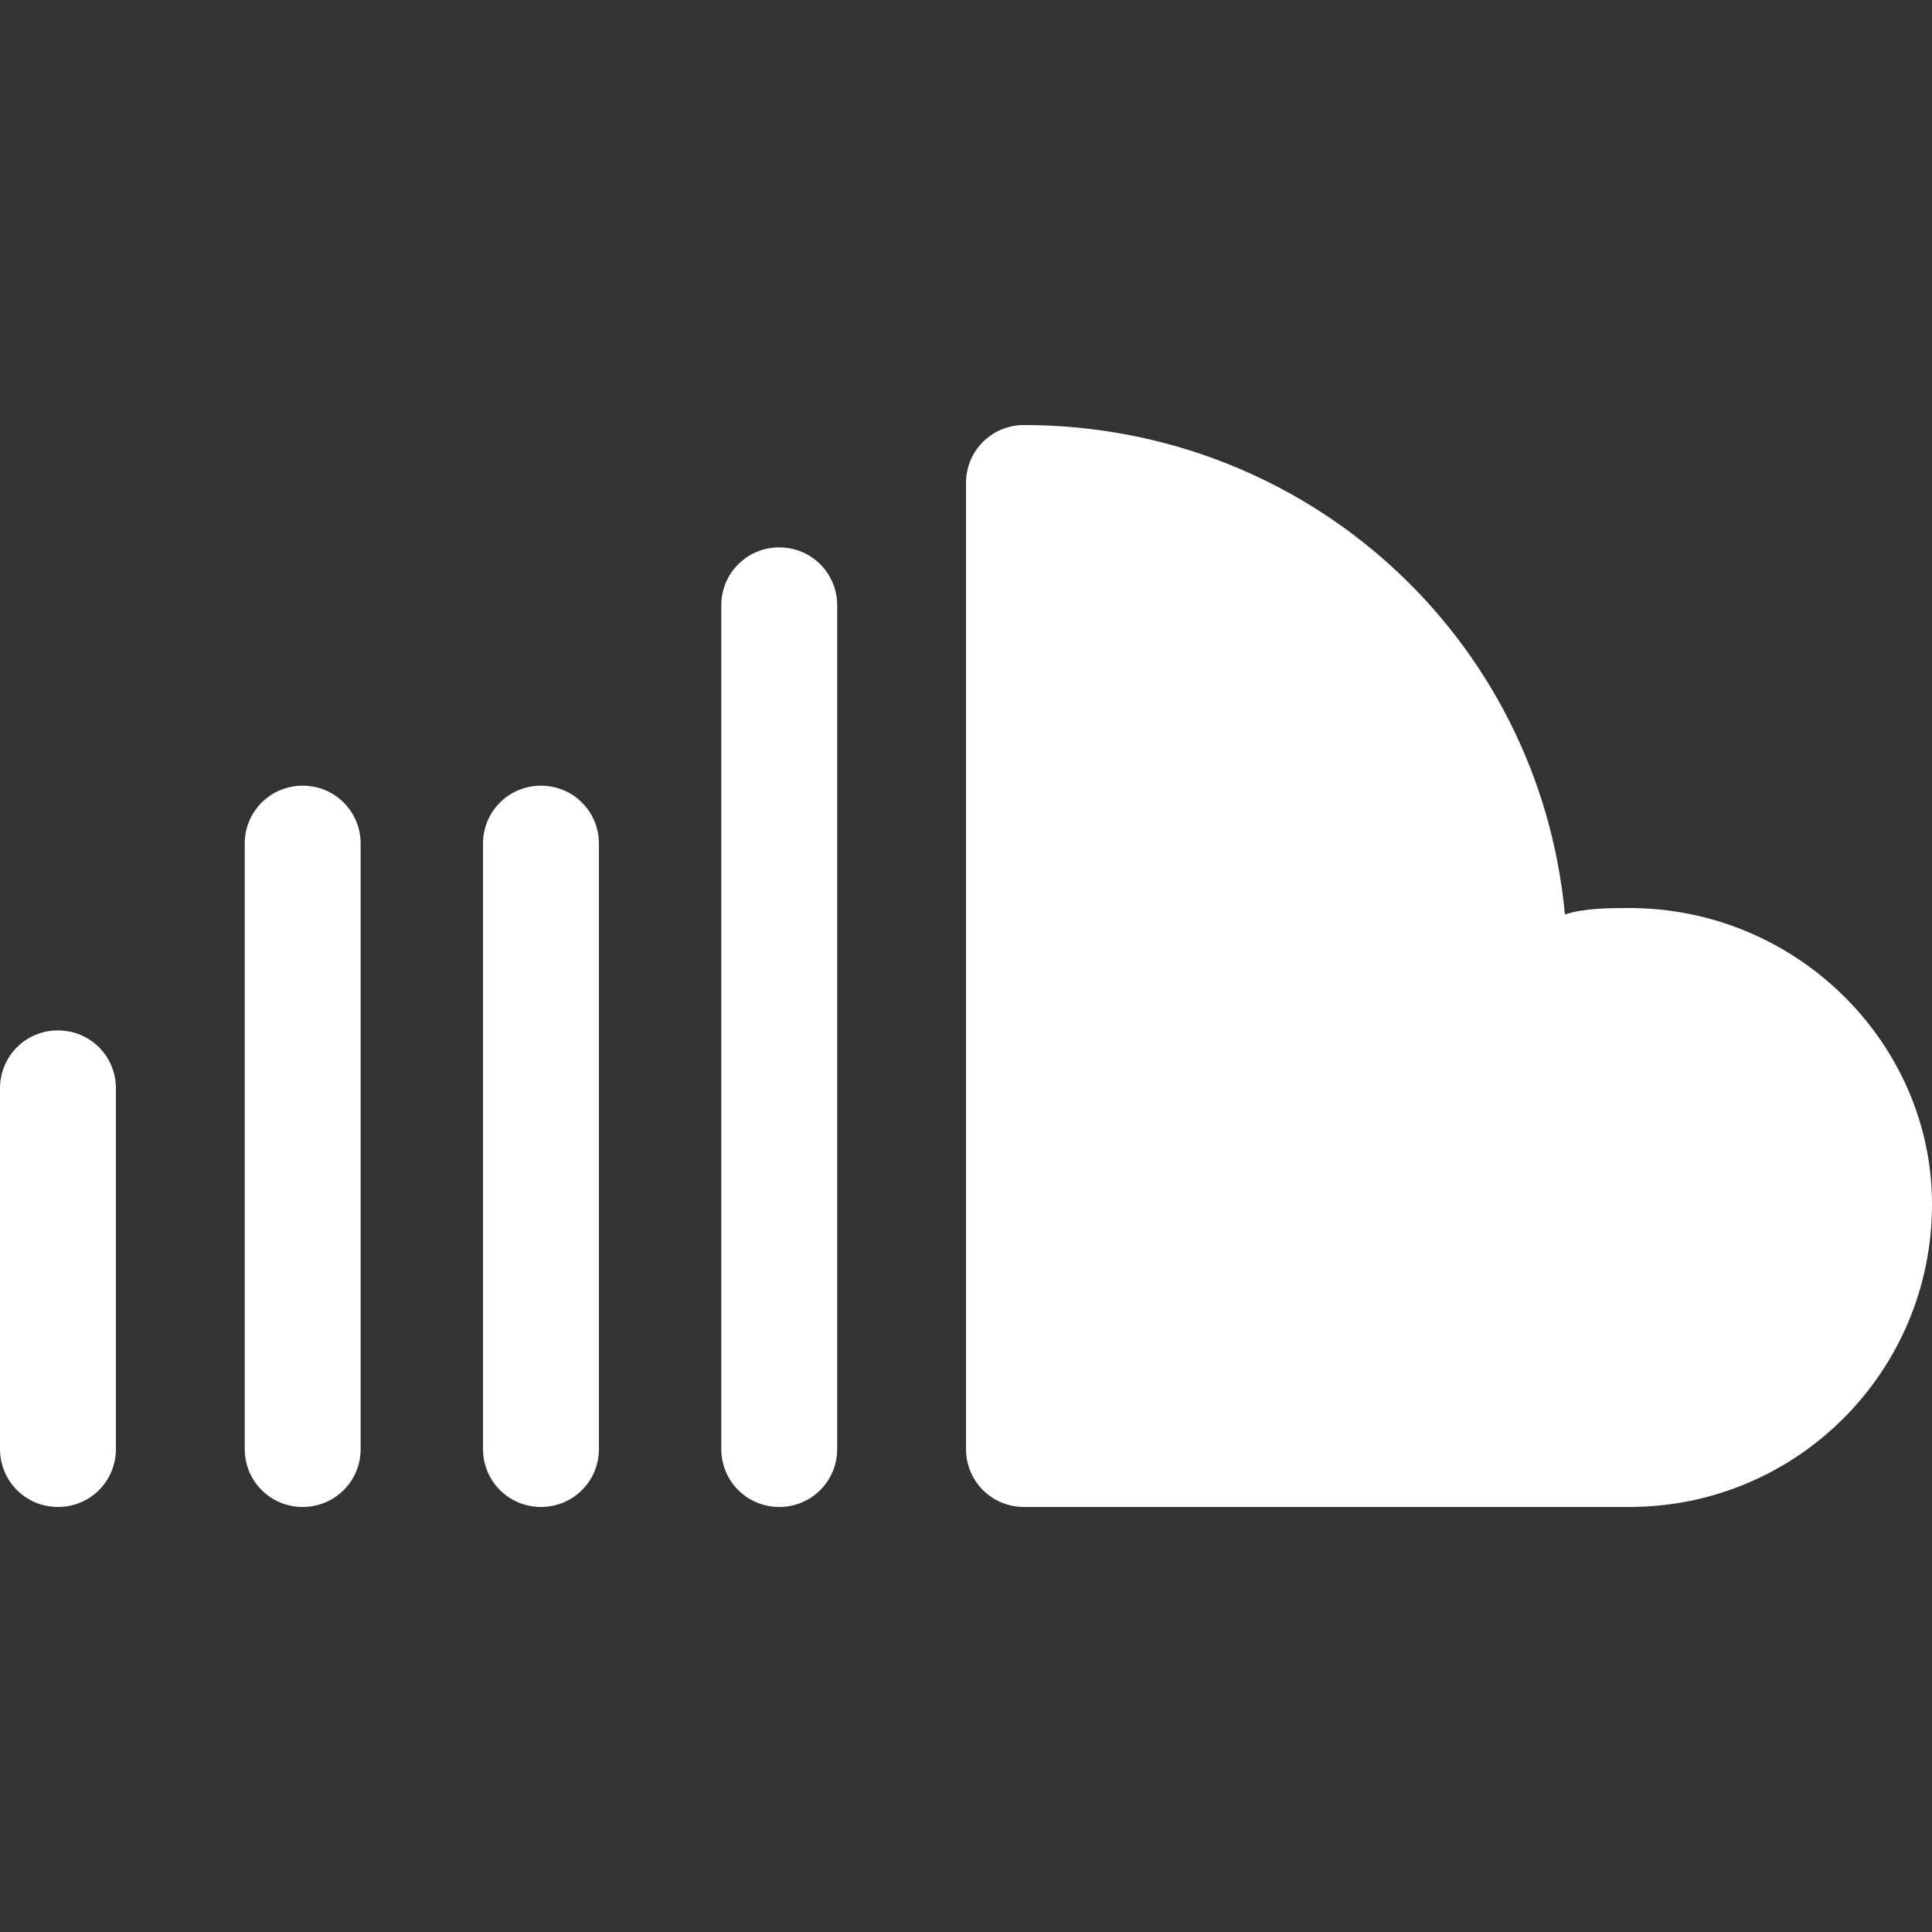
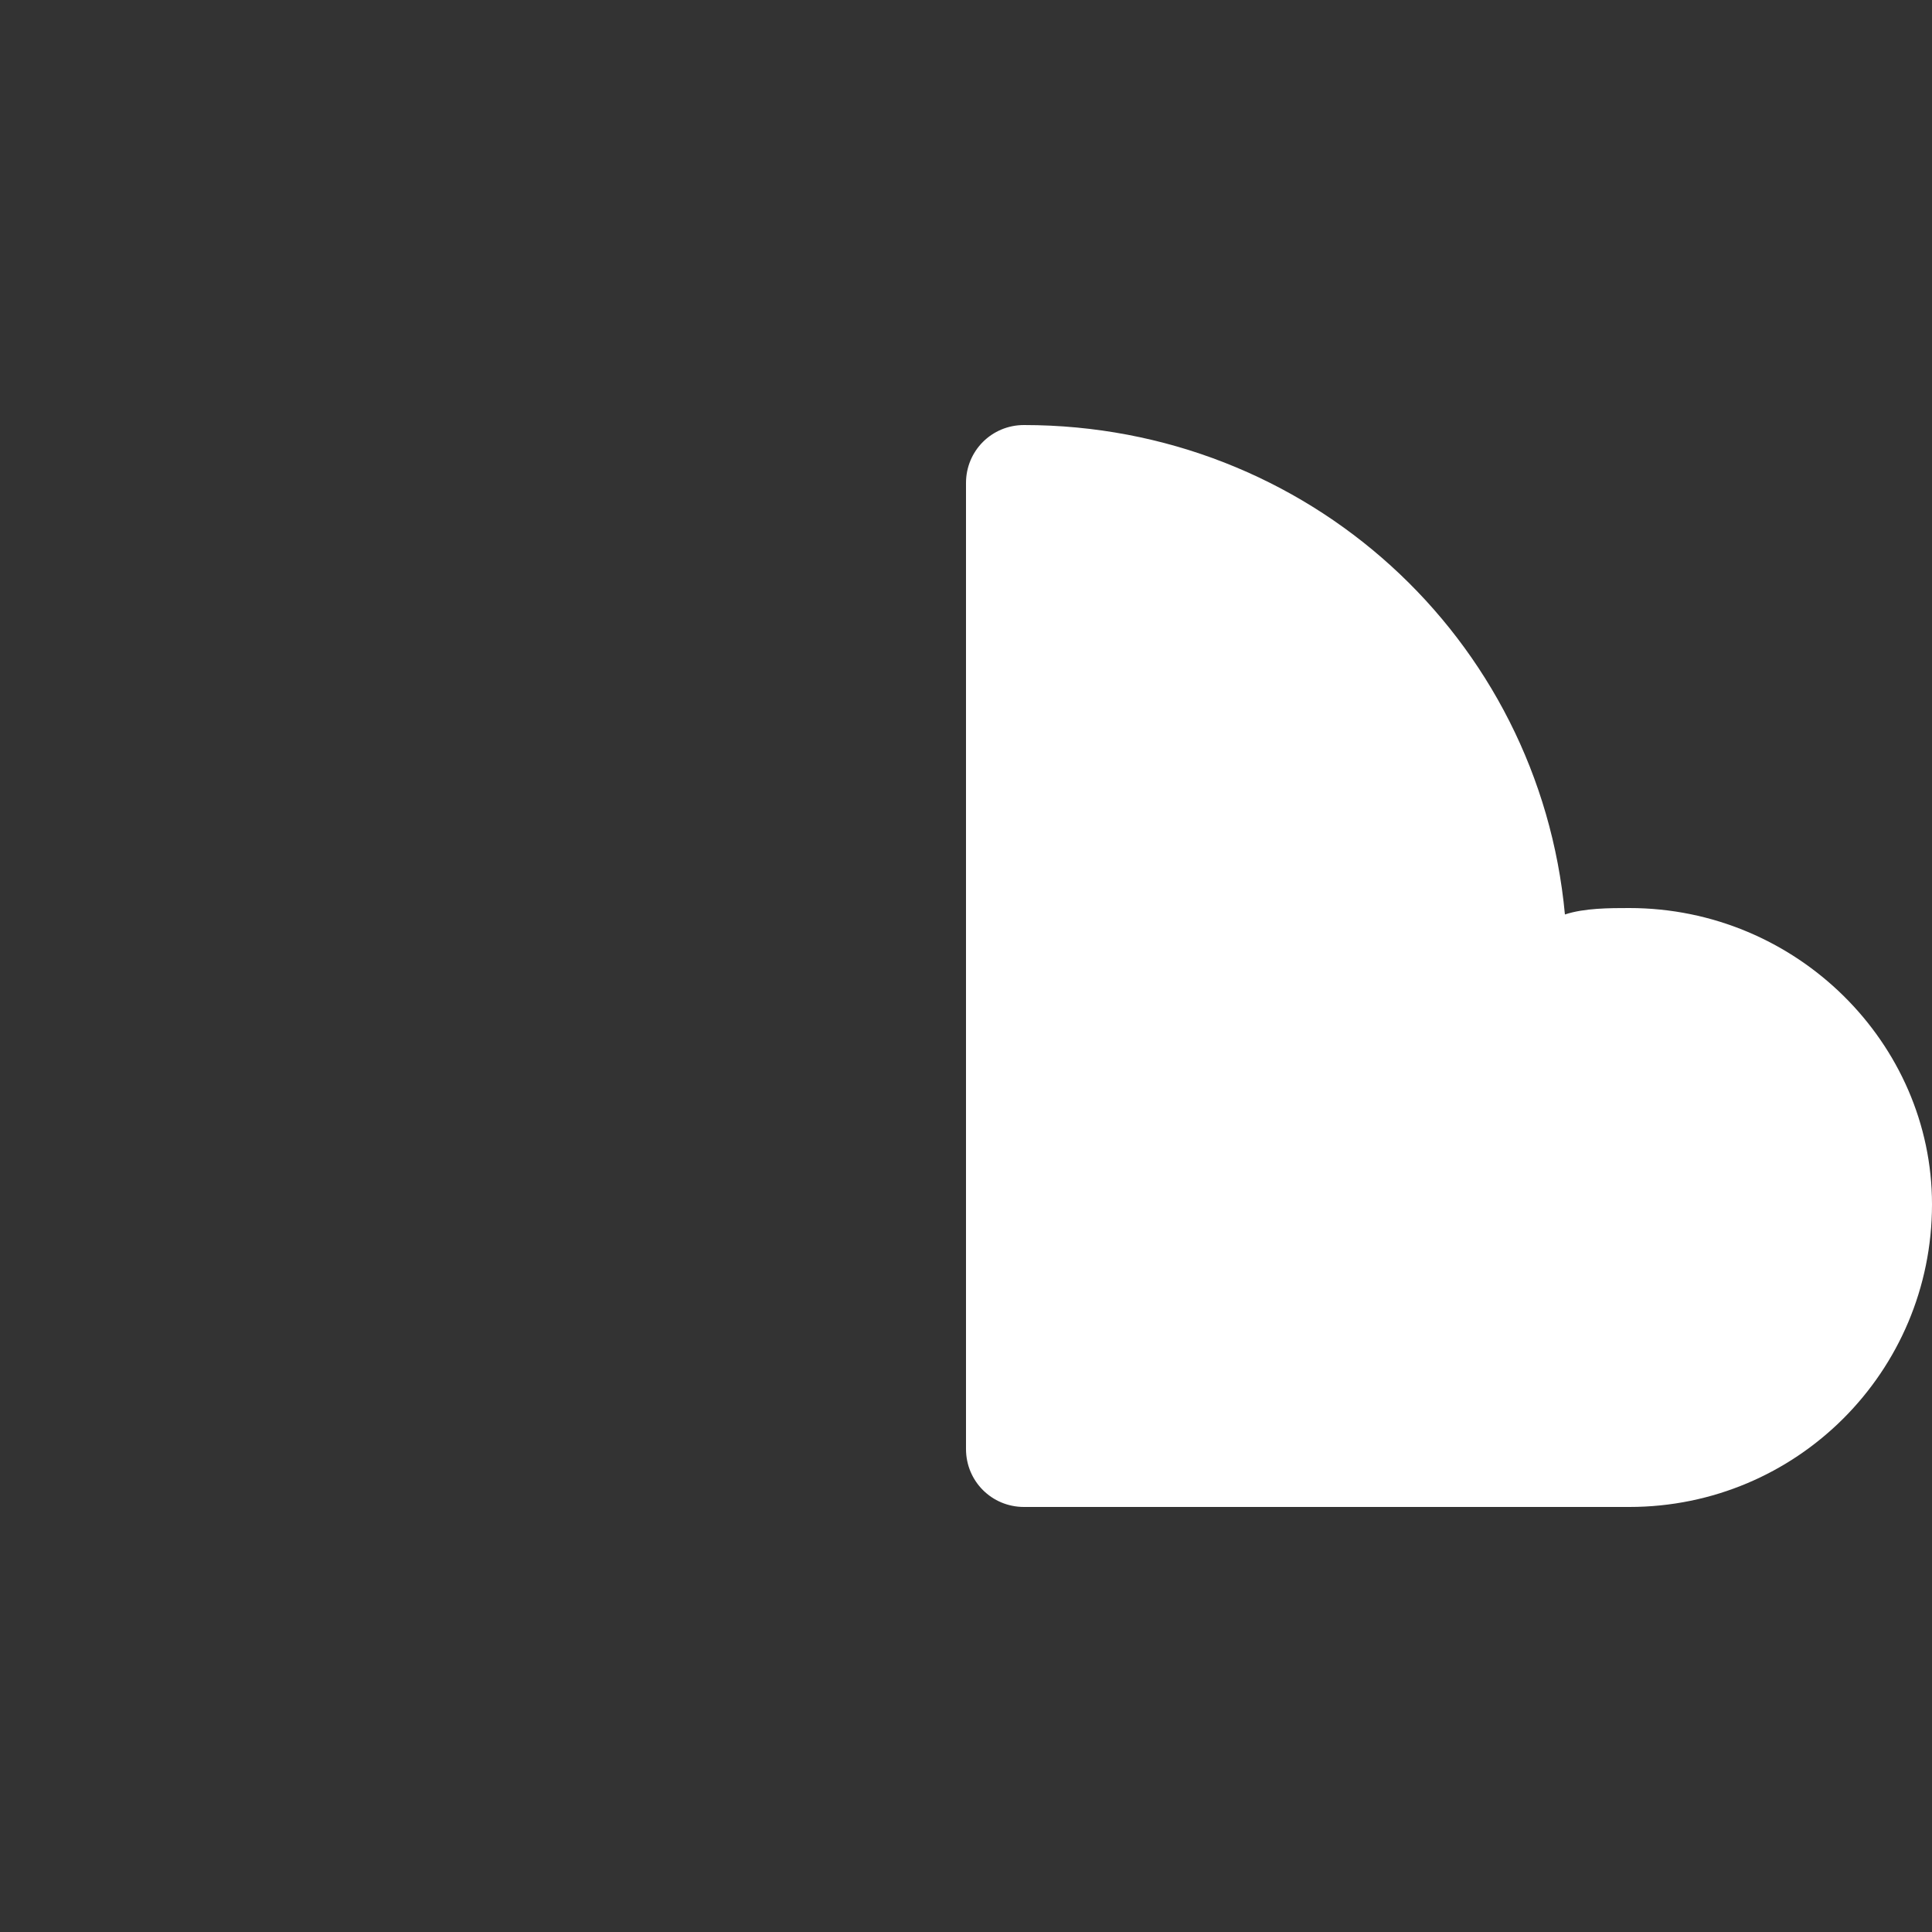
<svg xmlns="http://www.w3.org/2000/svg" version="1.1" id="Layer_1" x="0px" y="0px" viewBox="0 0 30 30" style="enable-background:new 0 0 30 30;" xml:space="preserve">
  <rect x="0" y="0" width="30" height="30" fill="#333333" stroke="none" />
  <style type="text/css">
	.st0{fill:#FFFFFF;}
</style>
  <g>
    <path class="st0" d="M25.3,14.1c-0.3,0-0.7,0-1,0.1c-0.4-4.3-4-7.6-8.4-7.6C15.4,6.6,15,7,15,7.5v15c0,0.5,0.4,0.9,0.9,0.9h9.4   c2.6,0,4.7-2.1,4.7-4.7C30,16.2,27.9,14.1,25.3,14.1z" />
-     <path class="st0" d="M11.2,9.4v13.1c0,0.5,0.4,0.9,0.9,0.9s0.9-0.4,0.9-0.9V9.4c0-0.5-0.4-0.9-0.9-0.9S11.2,8.9,11.2,9.4z" />
-     <path class="st0" d="M7.5,13.1v9.4c0,0.5,0.4,0.9,0.9,0.9s0.9-0.4,0.9-0.9v-9.4c0-0.5-0.4-0.9-0.9-0.9S7.5,12.6,7.5,13.1z" />
-     <path class="st0" d="M3.8,22.5c0,0.5,0.4,0.9,0.9,0.9s0.9-0.4,0.9-0.9v-9.4c0-0.5-0.4-0.9-0.9-0.9s-0.9,0.4-0.9,0.9V22.5z" />
-     <path class="st0" d="M0.9,23.4c0.5,0,0.9-0.4,0.9-0.9v-5.6c0-0.5-0.4-0.9-0.9-0.9S0,16.4,0,16.9v5.6C0,23,0.4,23.4,0.9,23.4z" />
  </g>
</svg>